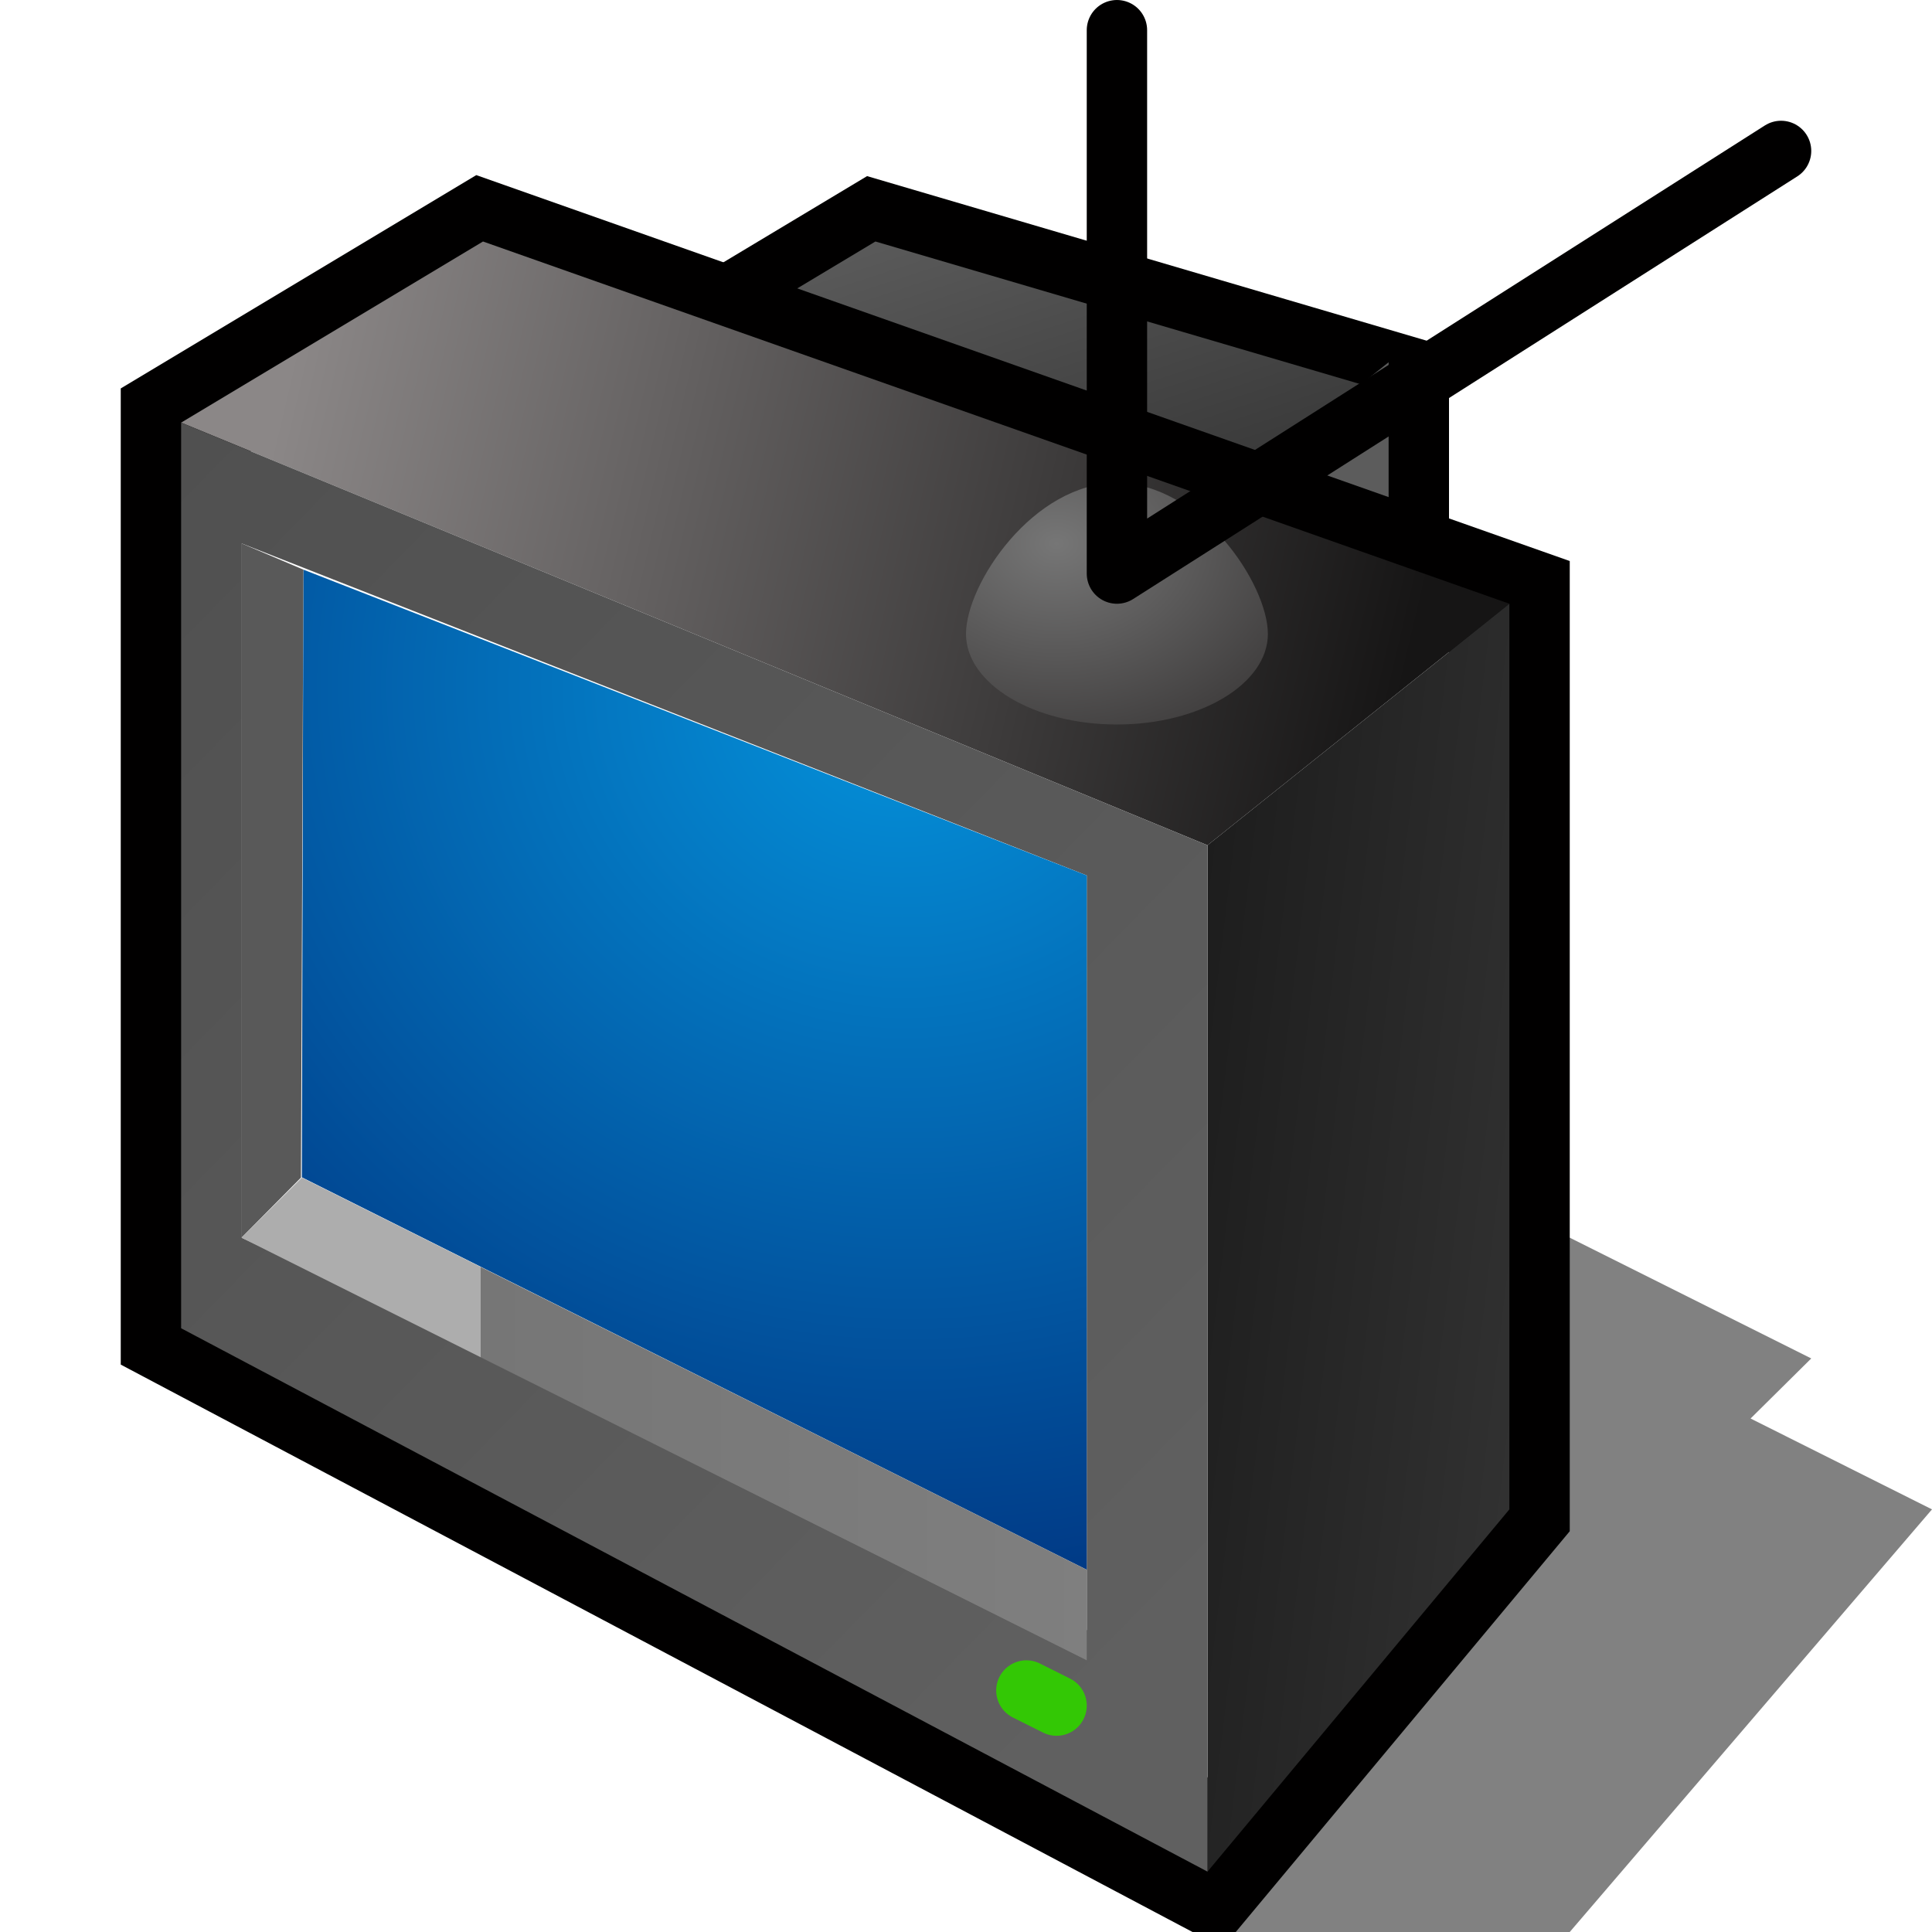
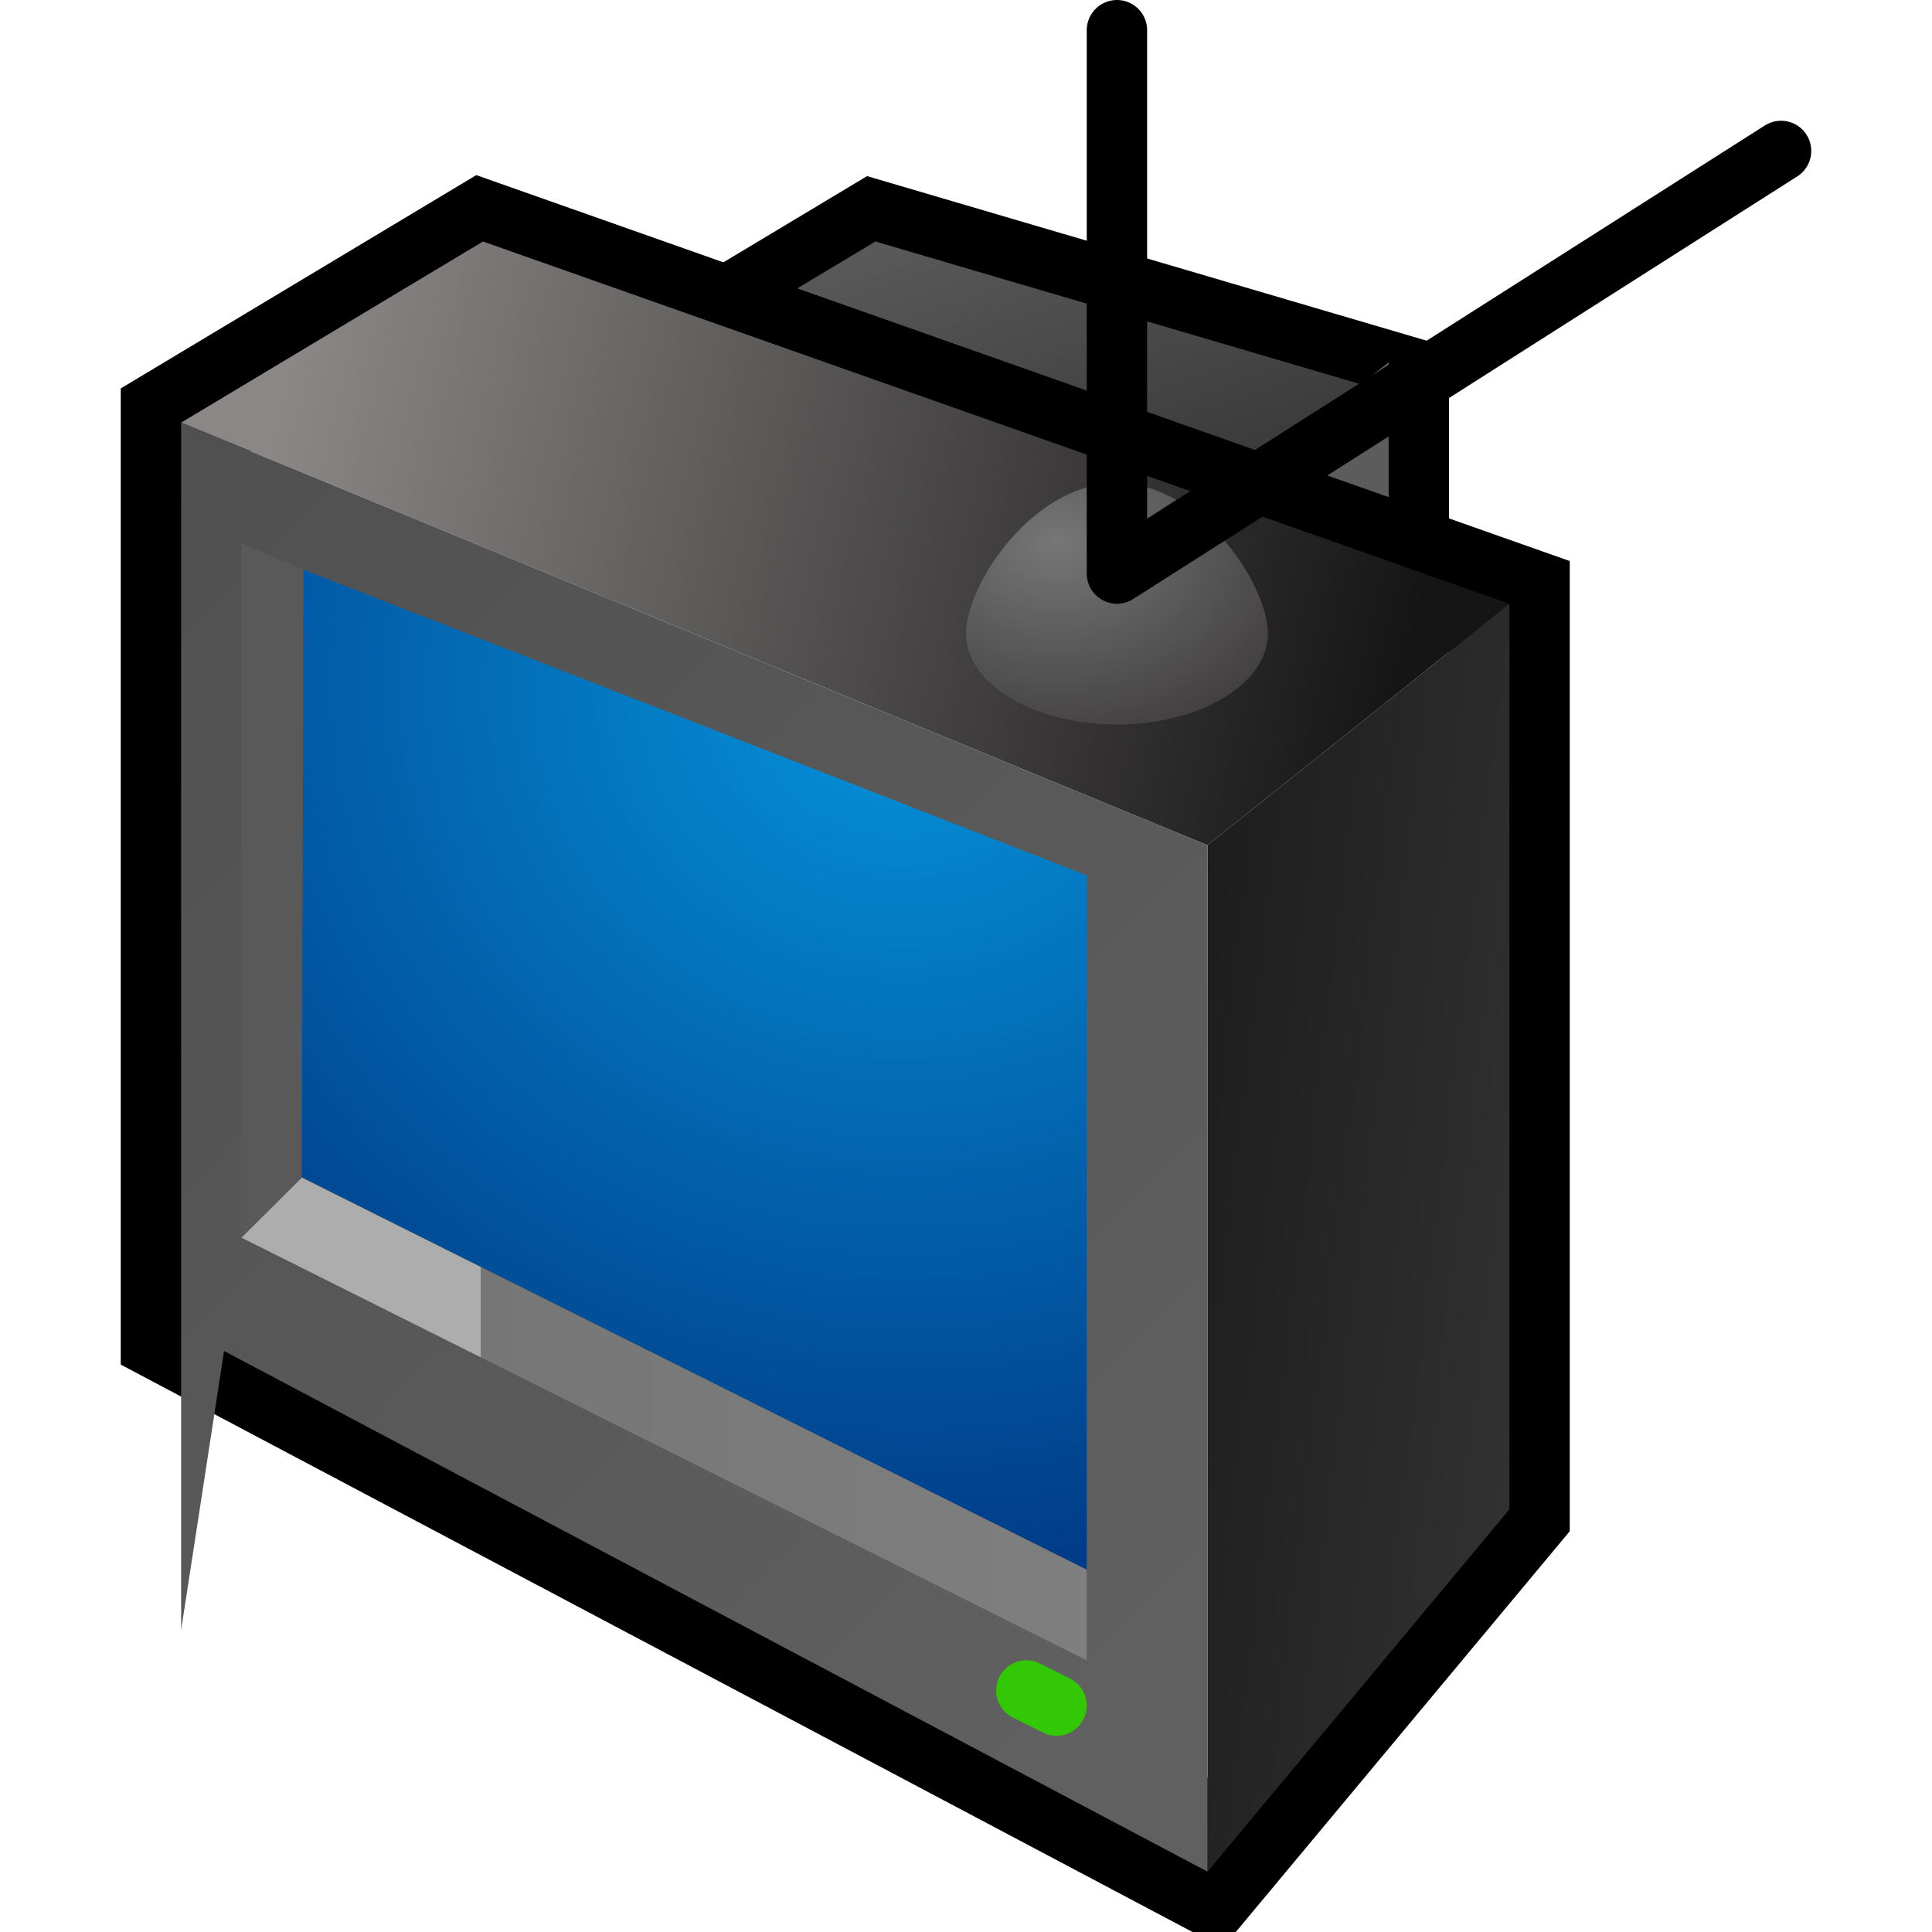
<svg xmlns="http://www.w3.org/2000/svg" version="1.1" width="64" height="64" color-interpolation="linearRGB">
  <g>
-     <path style="fill:#010101; fill-opacity:0.494" d="M40 64H52L64 50L57.99 46.99L60 45L50 40L40 64z" />
    <path style="fill:none; stroke:#010000; stroke-width:4" d="M24 11L29 8L46 13V19" />
    <linearGradient id="gradient0" gradientUnits="userSpaceOnUse" x1="122.91" y1="-32.33" x2="131.68" y2="-5.43">
      <stop offset="0.007" stop-color="#747474" />
      <stop offset="1" stop-color="#222222" />
    </linearGradient>
    <path style="fill:url(#gradient0)" d="M24 11L29 8L46 13L41 17L24 11z" />
    <path style="fill:#5c5c5c" d="M41 16L46 12V18L41 16z" />
    <path style="fill:none; stroke:#010000; stroke-width:4" d="M6 14V44L40 62L50 50V20L16 8L6 14z" />
    <linearGradient id="gradient1" gradientUnits="userSpaceOnUse" x1="20.98" y1="-36.46" x2="58.34" y2="-27.7">
      <stop offset="0" stop-color="#8b8787" />
      <stop offset="1" stop-color="#161515" />
    </linearGradient>
    <path style="fill:url(#gradient1)" d="M6 14L40 28L50 20L16 8L6 14z" />
    <linearGradient id="gradient2" gradientUnits="userSpaceOnUse" x1="35.26" y1="-1.67" x2="72.74" y2="2.85">
      <stop offset="0" stop-color="#101010" />
      <stop offset="1" stop-color="#4c4c4c" />
    </linearGradient>
    <path style="fill:url(#gradient2)" d="M40 28V62L50 50V20L40 28z" />
    <linearGradient id="gradient3" gradientUnits="userSpaceOnUse" x1="11.3" y1="82.69" x2="-25.59" y2="46.62">
      <stop offset="0" stop-color="#606060" />
      <stop offset="1" stop-color="#505050" />
    </linearGradient>
-     <path style="fill:url(#gradient3)" d="M6 14V44L40 62V28L6 14z            M36 29V54L8 41V18L36 29z" />
+     <path style="fill:url(#gradient3)" d="M6 14V44L40 62V28L6 14z            V54L8 41V18L36 29z" />
    <radialGradient id="gradient4" gradientUnits="userSpaceOnUse" cx="0" cy="0" r="64" gradientTransform="matrix(0.527,0.063,-0.059,0.495,29.773,22.915)">
      <stop offset="0" stop-color="#0593dc" />
      <stop offset="1" stop-color="#00337f" />
    </radialGradient>
    <path style="fill:url(#gradient4)" d="M36 29V52L10 39L10.05 18.87L36 29z" />
    <linearGradient id="gradient5" gradientUnits="userSpaceOnUse" x1="63.81" y1="3.47" x2="73.7" y2="31.53">
      <stop offset="1" stop-color="#595959" />
      <stop offset="0" stop-color="#1e1e1e" />
    </linearGradient>
    <path style="fill:url(#gradient5)" d="M9.97 39.01L8 41V18L10.05 18.87L9.97 39.01z" />
    <linearGradient id="gradient6" gradientUnits="userSpaceOnUse" x1="3.44" y1="-5.52" x2="39.3" y2="-5.52">
      <stop offset="0.348" stop-color="#adadad" />
      <stop offset="0" stop-color="#767676" />
      <stop offset="0.982" stop-color="#808080" />
    </linearGradient>
    <path style="fill:url(#gradient6)" d="M36 52V55L8 41L10 39.01L36 52z" />
    <path style="fill:none; stroke:#33c805; stroke-width:2; stroke-linecap:round" d="M34 56L35 56.5" />
    <radialGradient id="gradient7" gradientUnits="userSpaceOnUse" cx="0" cy="0" r="64" gradientTransform="matrix(0.141,0,0,0.109,35,18)">
      <stop offset="0" stop-color="#767676" />
      <stop offset="0.989" stop-color="#403e3e" />
    </radialGradient>
    <path style="fill:url(#gradient7)" d="M37 16C34.23 16 32 19.34 32 21C32 22.65 34.23 24 37 24C39.76 24 42 22.65 42 21C42 19.34 39.76 16 37 16z" />
    <path style="fill:none; stroke:#010000; stroke-width:2; stroke-linecap:round; stroke-linejoin:round" d="M37 1V19L59 5" />
  </g>
</svg>